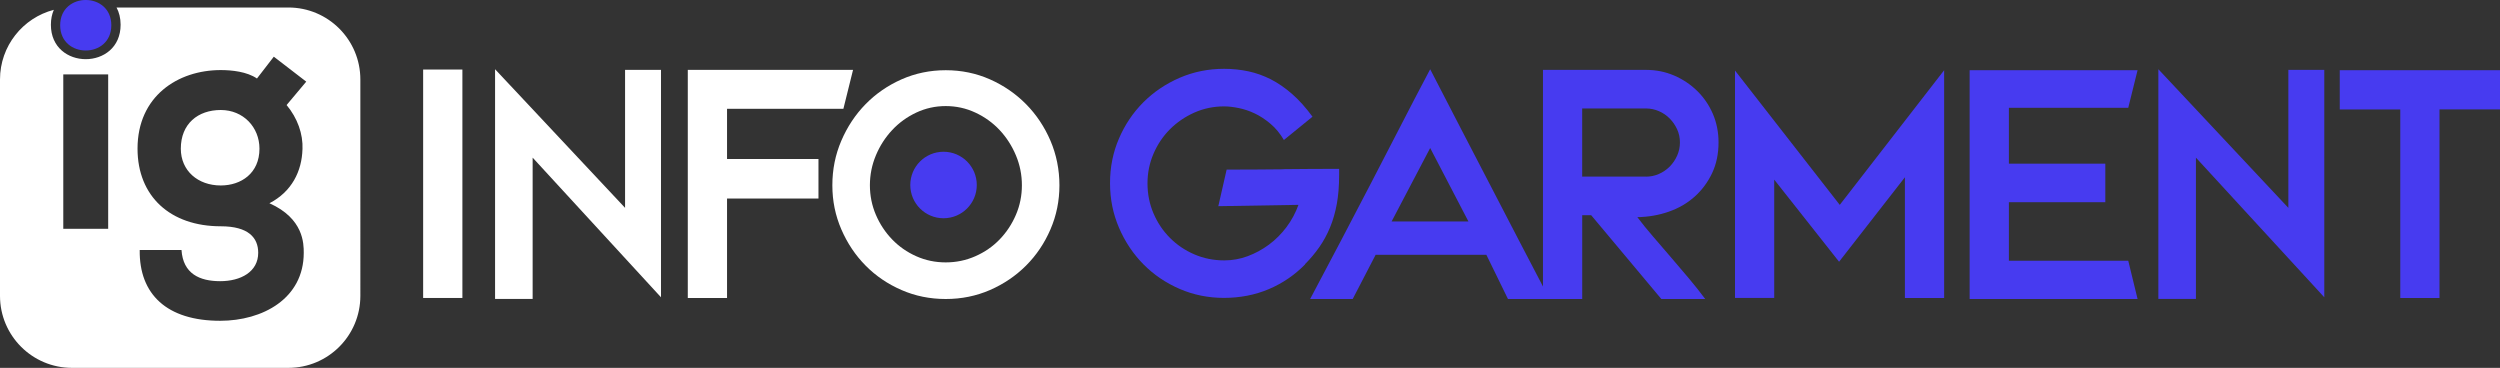
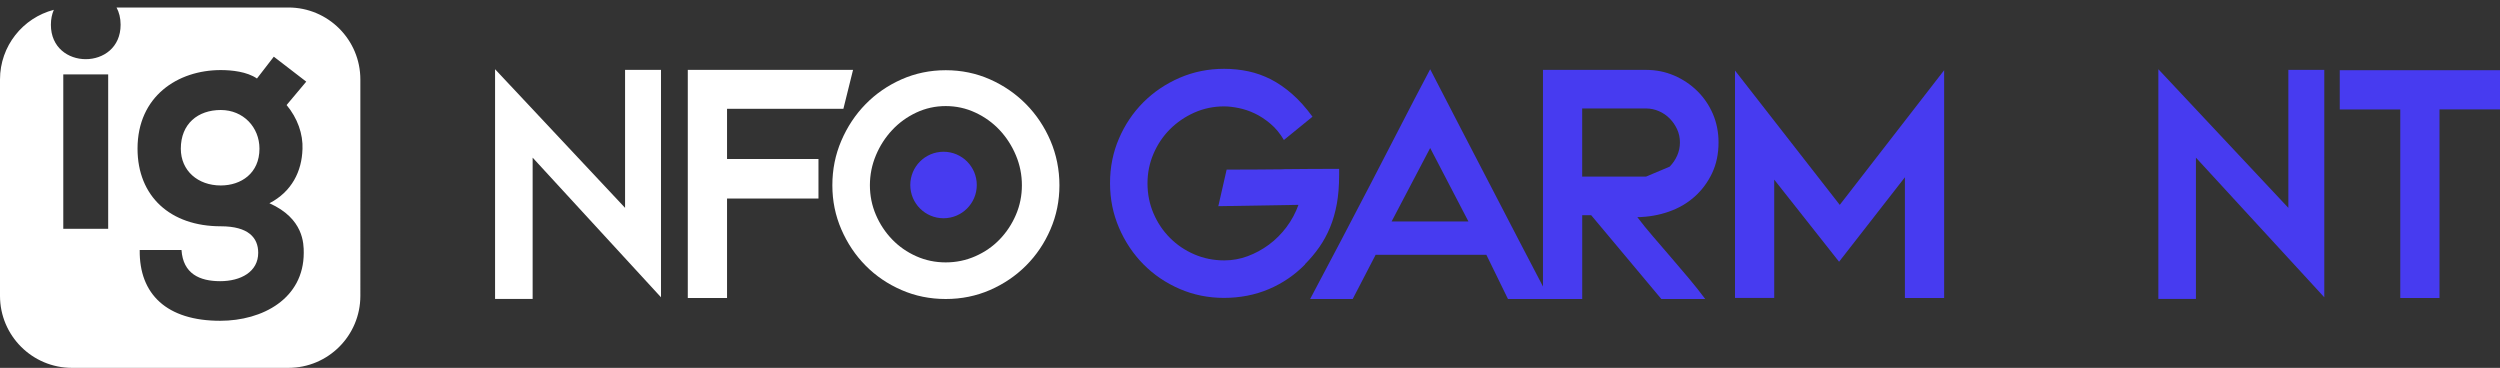
<svg xmlns="http://www.w3.org/2000/svg" id="Layer_2" data-name="Layer 2" viewBox="0 0 700 103">
  <rect x="0" y="0" width="700" height="103" fill="#333333" stroke="none" />
  <defs>
    <style>      .cls-1 {        fill: #473bf0;      }      .cls-1, .cls-2 {        stroke-width: 0px;      }      .cls-2 {        fill: #fff;      }    </style>
  </defs>
  <g id="Layer_1-2" data-name="Layer 1">
    <g>
      <g>
        <path class="cls-2" d="m61.82,30.8c-6.37,0-11.18,3.84-11.18,10.83,0,6.2,4.8,10.3,11.18,10.3,5.68,0,10.83-3.4,10.83-10.3,0-6.02-4.54-10.83-10.83-10.83Zm0,0c-6.37,0-11.18,3.84-11.18,10.83,0,6.2,4.8,10.3,11.18,10.3,5.68,0,10.83-3.4,10.83-10.3,0-6.02-4.54-10.83-10.83-10.83ZM80.74,2.1h-48.11c.72,1.33,1.14,2.94,1.14,4.83,0,12.85-19.52,12.85-19.52,0,0-1.59.3-2.98.82-4.18C6.4,5,0,12.88,0,22.25v60.59c0,11.13,9.02,20.16,20.16,20.16h60.59c11.13,0,20.15-9.02,20.15-20.16V22.25c0-11.13-9.02-20.15-20.15-20.15Zm-50.45,61.96h-12.57V20.84h12.57v43.22Zm54.4-22.26c-.17,6.11-2.97,11.87-9.25,15.11,9.61,4.28,9.61,11.35,9.61,13.88,0,12.83-11.53,19.03-23.4,19.03-14.93,0-22.7-7.42-22.53-19.82h11.7c.44,6.64,5.06,8.73,10.83,8.73s10.65-2.62,10.65-7.95c0-4.19-2.71-7.42-10.48-7.42-14.14,0-23.31-8.38-23.31-21.74,0-14.67,11.26-22,23.31-22,3.06,0,7.33.44,10.13,2.36l4.72-6.11,9.08,6.99-5.5,6.55c3.06,3.67,4.63,8.12,4.45,12.4Zm-22.88-11c-6.37,0-11.18,3.84-11.18,10.83,0,6.2,4.8,10.3,11.18,10.3,5.68,0,10.83-3.4,10.83-10.3,0-6.02-4.54-10.83-10.83-10.83Z" />
-         <path class="cls-1" d="m31.17,7.07c0,9.43-14.32,9.43-14.32,0s14.32-9.43,14.32,0Z" />
      </g>
-       <path class="cls-2" d="m118.48,19.47v63.96h10.99V19.47h-10.99Z" />
      <path class="cls-2" d="m175.02,19.56v38.64l-36.4-38.82v64.33h10.52v-39.57l35.94,39.1V19.56h-10.05Z" />
      <path class="cls-2" d="m236.15,30.46l2.7-10.89h-46.27v63.87h10.99v-27.84h25.6v-11.08h-25.6v-14.06h32.58Z" />
      <path class="cls-2" d="m294.13,39.4c-1.68-3.91-3.96-7.32-6.84-10.24-2.89-2.92-6.25-5.23-10.1-6.94-3.85-1.7-7.98-2.56-12.38-2.56s-8.53.86-12.38,2.56c-3.85,1.71-7.2,4.02-10.06,6.94-2.86,2.92-5.12,6.33-6.8,10.24-1.68,3.91-2.51,8.07-2.51,12.48s.84,8.46,2.51,12.34c1.68,3.88,3.94,7.26,6.8,10.15,2.85,2.89,6.21,5.17,10.06,6.84,3.85,1.68,7.97,2.51,12.38,2.51s8.53-.84,12.38-2.51c3.85-1.68,7.22-3.96,10.1-6.84,2.89-2.89,5.17-6.27,6.84-10.15,1.68-3.88,2.51-7.99,2.51-12.34s-.84-8.57-2.51-12.48Zm-9.68,20.76c-1.12,2.61-2.64,4.9-4.56,6.89-1.92,1.99-4.19,3.55-6.8,4.7-2.61,1.15-5.37,1.72-8.29,1.72s-5.66-.57-8.24-1.72c-2.58-1.15-4.83-2.71-6.75-4.7-1.92-1.99-3.44-4.28-4.56-6.89-1.12-2.61-1.68-5.37-1.68-8.29s.56-5.71,1.68-8.38c1.12-2.67,2.64-5.03,4.56-7.08,1.92-2.05,4.17-3.68,6.75-4.89,2.58-1.21,5.32-1.82,8.24-1.82s5.68.6,8.29,1.82c2.61,1.21,4.87,2.84,6.8,4.89,1.92,2.05,3.44,4.41,4.56,7.08,1.12,2.67,1.68,5.46,1.68,8.38s-.56,5.68-1.68,8.29Z" />
      <path class="cls-1" d="m359.33,47.4c-5.37.06-10.66.09-15.87.09l-2.33,10.24,22.44-.37c-.81,2.25-1.93,4.32-3.35,6.23-1.43,1.9-3.07,3.54-4.93,4.92-1.86,1.37-3.85,2.45-5.96,3.23-2.11.78-4.28,1.17-6.52,1.17-2.98,0-5.77-.56-8.38-1.68-2.61-1.12-4.89-2.66-6.84-4.62-1.96-1.96-3.49-4.25-4.61-6.86-1.12-2.61-1.68-5.41-1.68-8.4s.56-5.69,1.68-8.3c1.12-2.61,2.65-4.9,4.61-6.86,1.96-1.96,4.24-3.51,6.84-4.67,2.61-1.15,5.37-1.73,8.29-1.73,1.24,0,2.62.16,4.14.47,1.52.31,3.03.82,4.52,1.53,1.49.71,2.95,1.68,4.38,2.89,1.43,1.21,2.67,2.72,3.73,4.52l8.01-6.52c-1.86-2.54-3.77-4.67-5.73-6.38-1.95-1.7-3.94-3.07-5.96-4.1-2.02-1.02-4.11-1.77-6.28-2.23-2.17-.46-4.44-.7-6.79-.7-4.41,0-8.55.84-12.43,2.51-3.88,1.68-7.26,3.96-10.15,6.84-2.89,2.89-5.17,6.27-6.84,10.15-1.68,3.88-2.51,8.05-2.51,12.52s.84,8.56,2.51,12.48c1.68,3.91,3.96,7.32,6.84,10.24,2.89,2.92,6.27,5.21,10.15,6.89,3.88,1.68,8.02,2.51,12.43,2.51s8.72-.82,12.57-2.47c3.85-1.64,7.23-3.96,10.15-6.94h-.09c1.49-1.49,2.82-3.07,4-4.75,1.18-1.68,2.19-3.52,3.03-5.54.84-2.01,1.47-4.22,1.91-6.61.43-2.39.65-5.07.65-8.05v-.23h0v-1.54c-5.03,0-10.23.03-15.59.09Z" />
      <path class="cls-1" d="m432.02,80.19c-2.26-4.31-4.47-8.53-6.62-12.68-2.73-5.27-5.46-10.53-8.19-15.78-2.73-5.24-5.48-10.53-8.24-15.87-2.76-5.34-5.6-10.83-8.52-16.48-2.92,5.52-5.74,10.94-8.47,16.25-2.73,5.31-5.46,10.58-8.19,15.83-2.73,5.24-5.49,10.54-8.29,15.87-2.79,5.34-5.68,10.8-8.66,16.39h11.92l6.42-12.38h31l6.05,12.38h11.64c-.62-1.18-1.24-2.35-1.85-3.52Zm-42.37-18.18l10.8-20.57,10.71,20.57h-21.51Z" />
-       <path class="cls-1" d="m474.48,55.08c2.05-1.83,3.68-4.02,4.89-6.56,1.21-2.54,1.82-5.43,1.82-8.66,0-2.85-.53-5.51-1.58-7.96-1.06-2.45-2.51-4.59-4.38-6.42-1.86-1.83-4.02-3.27-6.47-4.33-2.45-1.05-5.07-1.58-7.87-1.58h-28.86v64.15h10.99v-23.46h2.51l19.64,23.46h12.29c-1.43-1.92-2.98-3.88-4.66-5.87-1.68-1.99-3.35-3.96-5.03-5.91-1.68-1.96-3.32-3.86-4.93-5.73-1.62-1.86-3.07-3.66-4.38-5.4,3.1-.06,6.04-.57,8.8-1.54,2.76-.96,5.17-2.36,7.21-4.19Zm-13.59-5.63h-17.88v-19.08h17.88c1.24,0,2.44.25,3.58.74,1.15.5,2.16,1.18,3.02,2.05s1.57,1.88,2.1,3.03.79,2.37.79,3.68-.26,2.55-.79,3.73-1.23,2.2-2.1,3.07c-.87.87-1.88,1.55-3.02,2.05-1.15.5-2.34.74-3.58.74Z" />
+       <path class="cls-1" d="m474.48,55.08c2.05-1.83,3.68-4.02,4.89-6.56,1.21-2.54,1.82-5.43,1.82-8.66,0-2.85-.53-5.51-1.58-7.96-1.06-2.45-2.51-4.59-4.38-6.42-1.86-1.83-4.02-3.27-6.47-4.33-2.45-1.05-5.07-1.58-7.87-1.58h-28.86v64.15h10.99v-23.46h2.51l19.64,23.46h12.29c-1.43-1.92-2.98-3.88-4.66-5.87-1.68-1.99-3.35-3.96-5.03-5.91-1.68-1.96-3.32-3.86-4.93-5.73-1.62-1.86-3.07-3.66-4.38-5.4,3.1-.06,6.04-.57,8.8-1.54,2.76-.96,5.17-2.36,7.21-4.19Zm-13.59-5.63h-17.88v-19.08h17.88c1.24,0,2.44.25,3.58.74,1.15.5,2.16,1.18,3.02,2.05s1.57,1.88,2.1,3.03.79,2.37.79,3.68-.26,2.55-.79,3.73-1.23,2.2-2.1,3.07Z" />
      <path class="cls-1" d="m515.13,57.36l-29.33-37.61v63.68h10.98v-33.14l18.16,23,18.43-23.65v33.79h10.99V19.66l-29.23,37.71Z" />
-       <path class="cls-1" d="m562.49,73v-16.38h27v-10.8h-27v-15.64h33.42l2.61-10.52h-47.02v64.05h47.02l-2.61-10.71h-33.42Z" />
      <path class="cls-1" d="m640.74,19.56v38.64l-36.4-38.82v64.33h10.52v-39.57l35.94,39.1V19.56h-10.06Z" />
      <path class="cls-1" d="m655.13,19.66v10.99h16.95v52.79h10.98V30.64h16.95v-10.99h-44.87Z" />
      <circle class="cls-1" cx="264.19" cy="51.8" r="9.31" />
    </g>
  </g>
</svg>